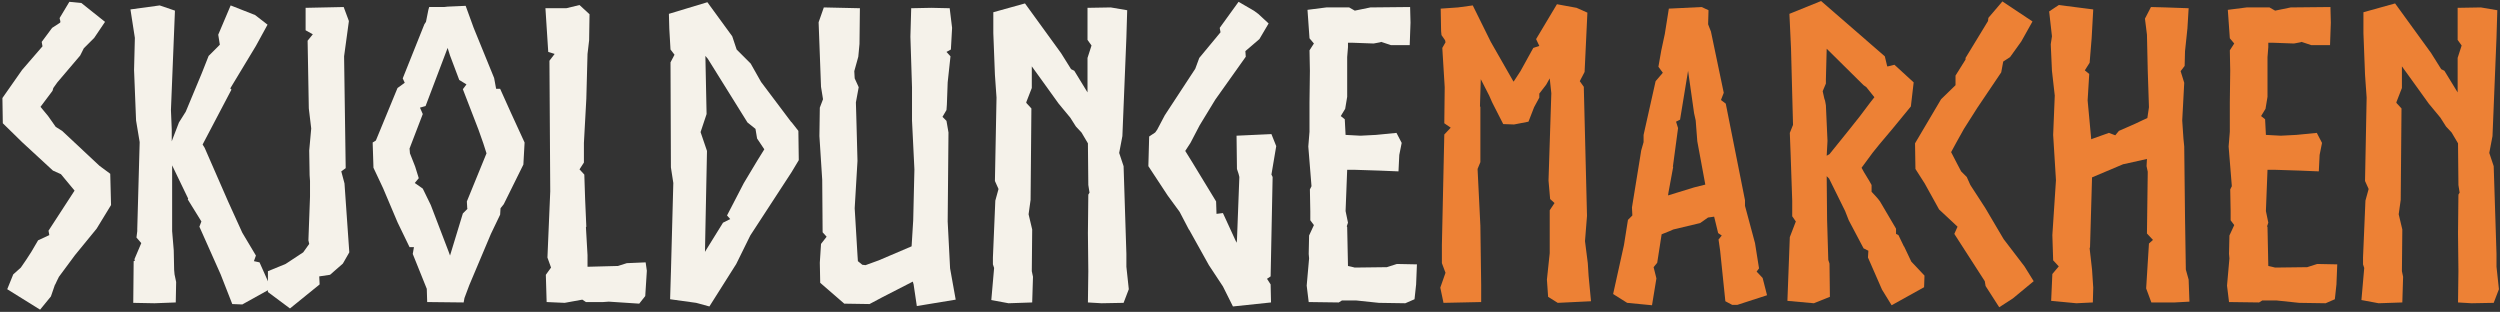
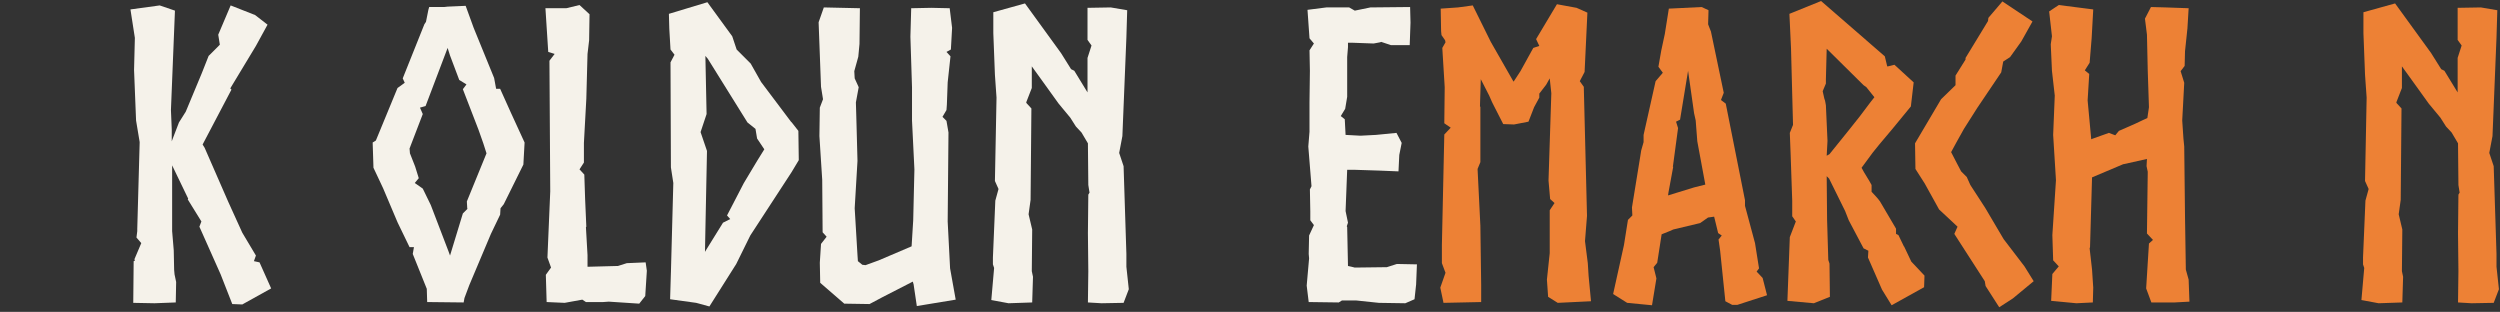
<svg xmlns="http://www.w3.org/2000/svg" width="497" height="62" viewBox="0 0 497 62" fill="none">
  <rect x="0" y="0" width="497" height="62" fill="#333333" stroke="none" />
  <path d="M496.304 53.034L496.786 57.497L495.747 60.206L491.366 60.286L488.654 60.127L488.735 53.911L488.654 46.34L488.735 38.691L488.973 38.292L488.735 36.778L488.654 28.491L487.381 26.339L486.266 25.144L485.15 23.391L482.839 20.602L479.573 16.06L477.5 13.191V17.494L476.384 20.363L476.463 20.522L477.419 21.558L477.262 39.727L476.861 42.595L477.581 45.623L477.5 53.911L477.738 55.026L477.581 60.127L472.877 60.286L469.451 59.648L470.009 53.273L469.77 52.556V51.201L470.248 39.886L470.885 37.575L470.168 35.981L470.487 19.407L470.168 14.864L469.85 6.577V2.433L476.145 0.68L483.315 10.561L485.308 13.749L485.946 14.068L488.578 18.371V11.517L489.374 9.047L488.578 7.932V1.557L493.196 1.477L496.466 2.035L496.304 7.454L495.508 27.057L494.87 30.403L495.747 33.033L496.304 50.484V53.034Z" fill="#ED8135" />
-   <path d="M463.211 8.968H459.466L457.553 8.33L457.314 8.41L456.039 8.649L451.656 8.49H450.939V9.366L450.78 11.358V19.247L450.382 21.638L449.505 23.072L450.302 23.709L450.461 26.817L453.409 26.977L456.517 26.817L460.581 26.419L461.617 28.411L461.139 30.802L460.98 34.069L457.075 33.91L452.055 33.75H450.78L450.461 41.958L450.939 44.269L450.7 44.986L450.78 45.145L450.939 52.875L451.656 53.034L452.294 53.193L458.669 53.114L460.661 52.477L464.645 52.556L464.486 56.541L464.167 59.489L462.335 60.286L457.075 60.206L452.533 59.728H449.744L449.107 60.127L443.13 60.046L442.732 56.779L443.21 51.361L443.13 50.484L443.21 46.819L444.166 44.747L443.449 43.79V41.958L443.369 37.655L443.688 37.017L443.05 29.128L443.289 26.18V20.283L443.369 14.068L443.289 10.004L444.166 8.649L443.289 7.613L442.891 1.955L446.636 1.477H451.178L452.294 2.115L455.402 1.477L463.291 1.397L463.37 4.505L463.211 8.968Z" fill="#ED8135" />
  <path d="M408.008 46.739L408.725 35.822L408.168 26.817L408.486 19.008L407.928 14.068L407.689 8.808L407.928 7.214L407.371 2.274L409.283 0.999L416.136 1.875L415.818 7.612L415.419 12.473L414.463 13.987L415.339 14.705L415.021 19.964L415.738 27.694L415.897 27.614L419.244 26.419L420.519 26.897L421.236 26.02L424.503 24.586L426.017 23.869L426.894 23.47L427.213 21.319L426.973 14.068L426.814 6.896L426.416 3.708L427.611 1.397L430.559 1.477L435.101 1.636L434.863 5.621L434.384 10.163V10.083L434.305 13.111L433.508 14.147L434.225 16.458L433.827 23.948L434.066 27.534L434.225 29.128L434.384 43.392L434.544 53.592L435.101 55.584L435.261 59.967L432.312 60.126H427.691L426.655 57.337L427.213 48.412L428.01 47.695L426.814 46.42L426.973 34.148L426.735 33.032L426.814 31.598L422.192 32.634H422.113L415.897 35.264L415.499 49.129L415.419 49.368L415.897 53.592L416.136 57.178L416.056 60.126L412.789 60.286L407.769 59.807L408.008 54.468L409.283 52.954L408.168 51.759L408.008 46.739Z" fill="#ED8135" />
  <path d="M382.622 36.459L380.789 33.591L380.71 28.49L385.889 19.725L388.758 16.936V15.024L390.75 11.836V11.517L395.213 4.186L395.292 3.549L398.081 0.281L404.058 4.266L401.827 8.25L399.596 11.358L398.241 12.235L397.843 14.386L393.061 21.478L390.431 25.622L388.918 28.331L387.882 30.244L389.077 32.554L389.874 34.069L390.99 35.184L391.706 36.778L394.655 41.32L398.321 47.535L402.464 52.954L404.297 55.903L400.153 59.329L397.444 61.082L394.735 56.859L394.576 55.903L388.519 46.5L389.157 45.065L385.491 41.639L382.622 36.459Z" fill="#ED8135" />
-   <path d="M363.624 35.503L363.146 35.025L363.226 43.711L363.465 51.679L363.704 52.396L363.784 59.011L360.596 60.286L355.337 59.808L355.815 47.137L357.01 44.03L356.293 42.994V39.886L355.974 30.562L355.815 26.419L356.453 24.825L356.054 9.605L355.735 2.752L362.03 0.202L374.701 11.198L375.179 13.191C375.259 13.271 376.533 12.872 376.613 12.872L380.438 16.378L379.881 21.159L376.215 25.622L373.665 28.65L372.31 30.324L370.079 33.351C370.637 34.467 371.593 35.822 372.071 36.778V38.133C372.709 38.85 373.187 39.248 373.744 40.045L376.932 45.464V46.5L377.41 46.739L378.526 49.05V48.97L379.96 51.998L382.59 54.787L382.51 57.098L376.055 60.684L374.143 57.576L371.354 51.201L371.434 49.847L370.477 49.369L367.529 43.79L366.812 41.958L363.624 35.503ZM363.306 28.013L363.146 30.961L363.704 30.642L367.688 25.701C368.804 24.347 370.716 21.877 371.752 20.442L372.629 19.326L371.035 17.334L370.477 16.936L363.146 9.685L362.987 15.821V16.617L362.349 18.131L362.668 19.566L362.827 20.044L362.987 20.921L363.306 28.013Z" fill="#ED8135" />
+   <path d="M363.624 35.503L363.146 35.025L363.226 43.711L363.465 51.679L363.704 52.396L363.784 59.011L360.596 60.286L355.337 59.808L355.815 47.137L357.01 44.03L356.293 42.994V39.886L355.974 30.562L355.815 26.419L356.453 24.825L356.054 9.605L355.735 2.752L362.03 0.202L374.701 11.198L375.179 13.191C375.259 13.271 376.533 12.872 376.613 12.872L380.438 16.378L379.881 21.159L376.215 25.622L373.665 28.65L372.31 30.324L370.079 33.351C370.637 34.467 371.593 35.822 372.071 36.778V38.133C372.709 38.85 373.187 39.248 373.744 40.045L376.932 45.464V46.5L377.41 46.739L378.526 49.05V48.97L379.96 51.998L382.59 54.787L382.51 57.098L376.055 60.684L374.143 57.576L371.354 51.201L371.434 49.847L370.477 49.369L367.529 43.79L366.812 41.958ZM363.306 28.013L363.146 30.961L363.704 30.642L367.688 25.701C368.804 24.347 370.716 21.877 371.752 20.442L372.629 19.326L371.035 17.334L370.477 16.936L363.146 9.685L362.987 15.821V16.617L362.349 18.131L362.668 19.566L362.827 20.044L362.987 20.921L363.306 28.013Z" fill="#ED8135" />
  <path d="M340.929 43.711L340.77 43.073L339.654 43.233H339.574L337.981 44.349L332.642 45.623L331.924 45.942L330.331 46.58L329.454 52.237L328.737 53.114L329.295 55.345L328.419 60.684L323.478 60.206L320.689 58.453L322.84 48.731L323.637 43.711L324.514 42.834L324.434 41.241L326.028 31.439L326.267 29.925L326.745 28.252V26.817L329.135 16.14L330.57 14.466L329.693 13.271L330.251 10.083L330.968 6.736L331.765 1.716L338.299 1.397L339.654 2.035L339.574 4.824L339.814 5.461L340.132 6.258L342.682 18.45L342.125 19.885L343.081 20.602L346.905 39.806V40.922L348.898 48.333L349.695 53.353L349.217 53.99L350.412 55.266L351.288 58.692L345.392 60.605H344.356L343.001 59.887L341.965 49.847L341.646 47.615L342.284 46.819L341.567 46.34L340.929 43.711ZM333.598 25.463L332.562 33.192L332.642 33.113L331.686 38.292L331.606 38.85L336.785 37.256L339.017 36.699L337.423 28.092L337.104 23.949L336.785 22.515L335.59 14.068L333.996 23.789L333.199 24.188L333.598 25.463Z" fill="#ED8135" />
  <path d="M296.371 8.33L300.834 16.139L300.913 16.219L302.268 14.147L304.818 9.525L306.013 9.127L305.376 7.772L309.519 0.84L313.424 1.556L315.575 2.513L315.018 14.306L314.061 16.139L314.858 17.255L315.496 42.914L315.097 47.934L315.655 52.317L315.815 54.867L316.293 59.887L309.679 60.206L307.766 59.011L307.527 55.584L308.085 50.325V41.798L309.041 40.364L308.165 39.567L307.846 35.901L308.403 18.53L308.085 15.581L307.368 16.856L306.013 18.61V19.407L304.977 21.319L303.861 24.188L300.993 24.745L298.841 24.666L296.929 20.92L296.61 20.283L296.052 19.008L294.379 15.741L294.219 21.08V21.16L294.299 21.239V32.236L293.741 33.591L294.299 44.906L294.458 56.62V60.046L286.968 60.206L286.331 57.178L287.366 54.229L286.649 52.317V50.723V48.651L287.127 26.738L288.402 25.383L287.127 24.506L287.207 17.334L286.968 13.43L286.729 9.525L287.366 8.409L287.287 8.011L286.569 6.975L286.49 6.178L286.41 1.716L289.837 1.477L292.785 1.078L296.371 8.33Z" fill="#ED8135" />
  <path d="M280.25 8.968H276.505L274.592 8.33L274.354 8.41L273.079 8.649L268.696 8.49H267.979V9.366L267.819 11.358V19.247L267.421 21.638L266.544 23.072L267.341 23.709L267.501 26.817L270.449 26.977L273.557 26.817L277.621 26.419L278.656 28.411L278.178 30.802L278.019 34.069L274.114 33.91L269.094 33.75H267.819L267.501 41.958L267.979 44.269L267.739 44.986L267.819 45.145L267.979 52.875L268.696 53.034L269.333 53.193L275.708 53.114L277.7 52.477L281.685 52.556L281.525 56.541L281.207 59.489L279.374 60.286L274.114 60.206L269.572 59.728H266.783L266.146 60.127L260.17 60.046L259.771 56.779L260.249 51.361L260.17 50.484L260.249 46.819L261.205 44.747L260.488 43.79V41.958L260.408 37.655L260.727 37.017L260.09 29.128L260.329 26.18V20.283L260.408 14.068L260.329 10.004L261.205 8.649L260.329 7.613L259.93 1.955L263.675 1.477H268.218L269.333 2.115L272.441 1.477L280.33 1.397L280.41 4.505L280.25 8.968Z" fill="#F5F2EA" />
-   <path d="M245.826 26.976L252.759 26.658L253.715 29.049L252.759 34.706L252.998 35.184L252.6 54.947L251.882 55.425L252.6 56.541L252.679 60.126L245.109 60.923L244.073 58.851L243.117 56.938L240.328 52.715L236.423 45.703L236.343 45.623L234.511 42.117L232.12 38.85L228.295 33.033L228.454 27.136L229.65 26.339L230.048 25.781L231.562 22.912L237.619 13.669L238.415 11.517L242.639 6.418L242.479 5.541L246.225 0.362L249.252 2.115L250.129 2.752L252.201 4.664L250.368 7.772L247.579 10.163L247.659 11.278L241.602 19.805L238.495 24.905L236.662 28.411L235.626 30.005L237.06 32.316L241.762 40.045L241.842 42.516L243.117 42.356L245.826 48.253L245.906 47.775L246.384 35.184L246.225 34.547L245.906 33.591L245.826 26.976Z" fill="#F5F2EA" />
  <path d="M223.926 53.034L224.405 57.497L223.369 60.206L218.986 60.286L216.277 60.127L216.357 53.911L216.277 46.34L216.357 38.691L216.595 38.292L216.357 36.778L216.277 28.491L215.002 26.339L213.886 25.144L212.771 23.391L210.46 20.602L207.192 16.06L205.121 13.191V17.494L204.005 20.363L204.085 20.522L205.041 21.558L204.881 39.727L204.483 42.595L205.2 45.623L205.121 53.911L205.359 55.026L205.2 60.127L200.499 60.286L197.072 59.648L197.63 53.273L197.391 52.556V51.201L197.869 39.886L198.506 37.575L197.79 35.981L198.108 19.407L197.79 14.864L197.471 6.577V2.433L203.766 0.68L210.938 10.561L212.93 13.749L213.568 14.068L216.197 18.371V11.517L216.994 9.047L216.197 7.932V1.557L220.819 1.477L224.086 2.035L223.926 7.454L223.13 27.057L222.492 30.403L223.369 33.033L223.926 50.484V53.034Z" fill="#F5F2EA" />
  <path d="M163.537 46.181L163.457 35.742L162.899 27.056L162.979 21.398L163.616 19.725L163.218 17.255L162.74 4.425L163.776 1.477L170.947 1.636L170.868 8.728L170.629 11.278L169.832 14.147L169.912 15.581L170.709 17.334L170.151 20.363L170.23 23.072L170.31 26.02L170.469 31.997L169.912 41.4L170.469 50.723L170.549 51.918L171.425 52.636L172.063 52.715L174.693 51.759L181.227 48.97L181.546 43.79L181.785 33.67L181.307 23.949V17.334L180.988 7.294L181.147 1.636L185.132 1.556L188.797 1.636L189.276 5.541L189.036 9.844L188.16 10.322L188.957 11.199L188.399 16.378L188.24 20.761L188.16 21.877L187.363 23.231L188.16 24.028L188.558 26.339L188.399 44.029L188.877 53.353L189.992 59.568L182.263 60.843L181.626 56.541L181.466 55.982L175.41 59.09L172.86 60.445L167.84 60.365L163.059 56.222L162.979 52.237L163.218 48.492L164.334 47.058L163.537 46.181Z" fill="#F5F2EA" />
  <path d="M146.366 52.476L141.027 60.923L138.397 60.206L133.218 59.489L133.377 54.15V54.229L133.855 36.38L133.377 33.272L133.297 12.394L134.094 10.88L133.297 9.844L133.058 5.7L132.978 2.752L136.405 1.716L140.628 0.441L145.569 7.215L146.445 9.844L149.234 12.633L151.306 16.299L157.362 24.347L157.283 24.188L158.717 26.02L158.797 31.837L157.362 34.228L149.155 46.819L146.366 52.476ZM140.469 22.674L139.274 26.26L140.549 30.005L140.23 45.783L140.15 50.086L140.23 49.926L143.736 44.268L145.17 43.551L144.533 42.834L147.88 36.38L150.509 31.997L151.944 29.686L150.509 27.534L150.191 25.622L148.597 24.347L140.708 11.677L140.23 11.119L140.469 22.674Z" fill="#F5F2EA" />
  <path d="M122.856 52.874L124.609 52.317L128.354 52.157L128.593 53.831L128.275 58.851L127.079 60.365L121.023 59.967L119.908 60.046H116.481L115.764 59.568L112.258 60.206L108.672 60.046L108.512 54.628L109.548 53.193L108.831 51.201L109.389 38.053L109.229 12.075L110.265 10.72L108.99 10.322L108.432 1.636H112.576L115.206 0.999L117.198 2.832L117.118 8.011L116.8 10.72L116.561 19.645L116.082 28.411V32.316L115.206 33.67L116.162 34.706L116.322 39.567L116.561 45.065L116.481 45.145L116.8 50.723V53.034L122.856 52.874Z" fill="#F5F2EA" />
  <path d="M88.988 1.318L92.573 1.159L94.167 5.541L98.231 15.502L98.629 17.654H99.427L101.578 22.434L104.287 28.331L104.048 32.714L100.144 40.603L99.506 41.4L99.427 42.675L97.594 46.5L93.29 56.7L92.334 59.25L92.175 60.127L84.924 60.046L84.844 57.417L82.055 50.484L82.294 49.129H81.417L79.027 44.189L76.158 37.415L74.245 33.352L74.086 28.331L74.724 27.933L79.027 17.494L80.461 16.458L80.063 15.581L84.366 4.824L84.684 4.346L85.162 1.955L85.322 1.397H88.27L88.988 1.318ZM89.147 49.926L89.466 50.803L92.016 42.436L92.972 41.48H92.892L92.812 40.045L96.717 30.483L96.08 28.491L95.123 25.782L92.016 17.733L92.733 16.777L91.298 15.9L89.466 11.039L88.988 9.525L84.605 21.08L83.489 21.399L84.047 22.674L81.417 29.527L81.497 30.483L82.533 33.113L83.25 35.423L82.453 36.38L84.047 37.495L85.641 40.763L89.147 49.926Z" fill="#F5F2EA" />
-   <path d="M61.87 25.542L61.392 21.558L61.153 8.091L62.189 6.816L60.755 6.019V1.557L68.325 1.397L69.361 4.186L68.405 11.199L68.724 33.431L67.847 34.069L68.484 36.459L69.441 50.166L68.165 52.396L65.616 54.628L63.464 54.947L63.544 56.541L57.647 61.322L53.264 58.054V53.911L56.77 52.477L60.277 50.166L61.472 48.492L61.312 47.775L61.631 39.089V35.981L61.552 34.866L61.472 29.925L61.87 25.542Z" fill="#F5F2EA" />
  <path d="M25.934 1.875L31.751 1.078L34.779 2.114L33.982 21.877L34.142 25.701V28.092L34.381 27.455L35.576 24.347L36.931 22.196L40.118 14.546L41.473 11.119L43.704 8.888L43.386 6.896L45.856 1.078L50.717 2.991L53.187 4.904L50.876 9.127L46.015 17.175L45.776 17.574L46.015 17.813L40.278 28.73L40.676 29.367L45.378 40.125L48.167 46.261L50.876 50.803L50.477 51.918L51.593 52.158L53.904 57.337L48.167 60.525L46.175 60.445L43.864 54.548L39.64 45.065L40.039 44.03L37.329 39.647L37.409 39.487L34.221 32.873V45.942L34.54 49.767L34.62 53.672L34.7 54.548L35.018 56.062L34.939 60.126L30.715 60.286L26.492 60.206L26.572 51.918L26.811 51.839L26.731 51.52L28.086 48.332L27.129 47.217L27.289 45.942V45.464L27.767 28.252L27.05 23.949L26.651 13.908L26.811 7.533L25.934 1.875Z" fill="#F5F2EA" />
-   <path d="M9.644 45.862L14.824 37.893L12.114 34.626L10.521 33.91L4.385 28.252L0.56 24.506L0.48 19.486L4.385 13.908L8.449 9.206L8.289 8.33L10.361 5.541L11.955 4.505C12.114 4.186 11.796 3.788 11.875 3.549L13.788 0.362L16.178 0.6L20.88 4.345L18.728 7.533L16.657 9.605L15.939 11.039L11.397 16.378L10.6 17.494L10.441 18.052L8.05 21.239L9.564 23.072L11.079 25.223L12.353 26.02L19.764 32.953L21.916 34.547L22.075 40.763L19.206 45.464L14.903 50.723L11.716 55.026C11.397 55.584 11.158 56.222 10.919 56.7L10.999 56.381L10.122 58.931L7.971 61.561L1.436 57.497L2.632 54.548L4.146 53.193C4.943 52.078 5.5 51.201 6.218 50.086C6.696 49.289 7.094 48.572 7.572 47.775L9.803 46.739L9.644 45.862Z" fill="#F5F2EA" />
</svg>